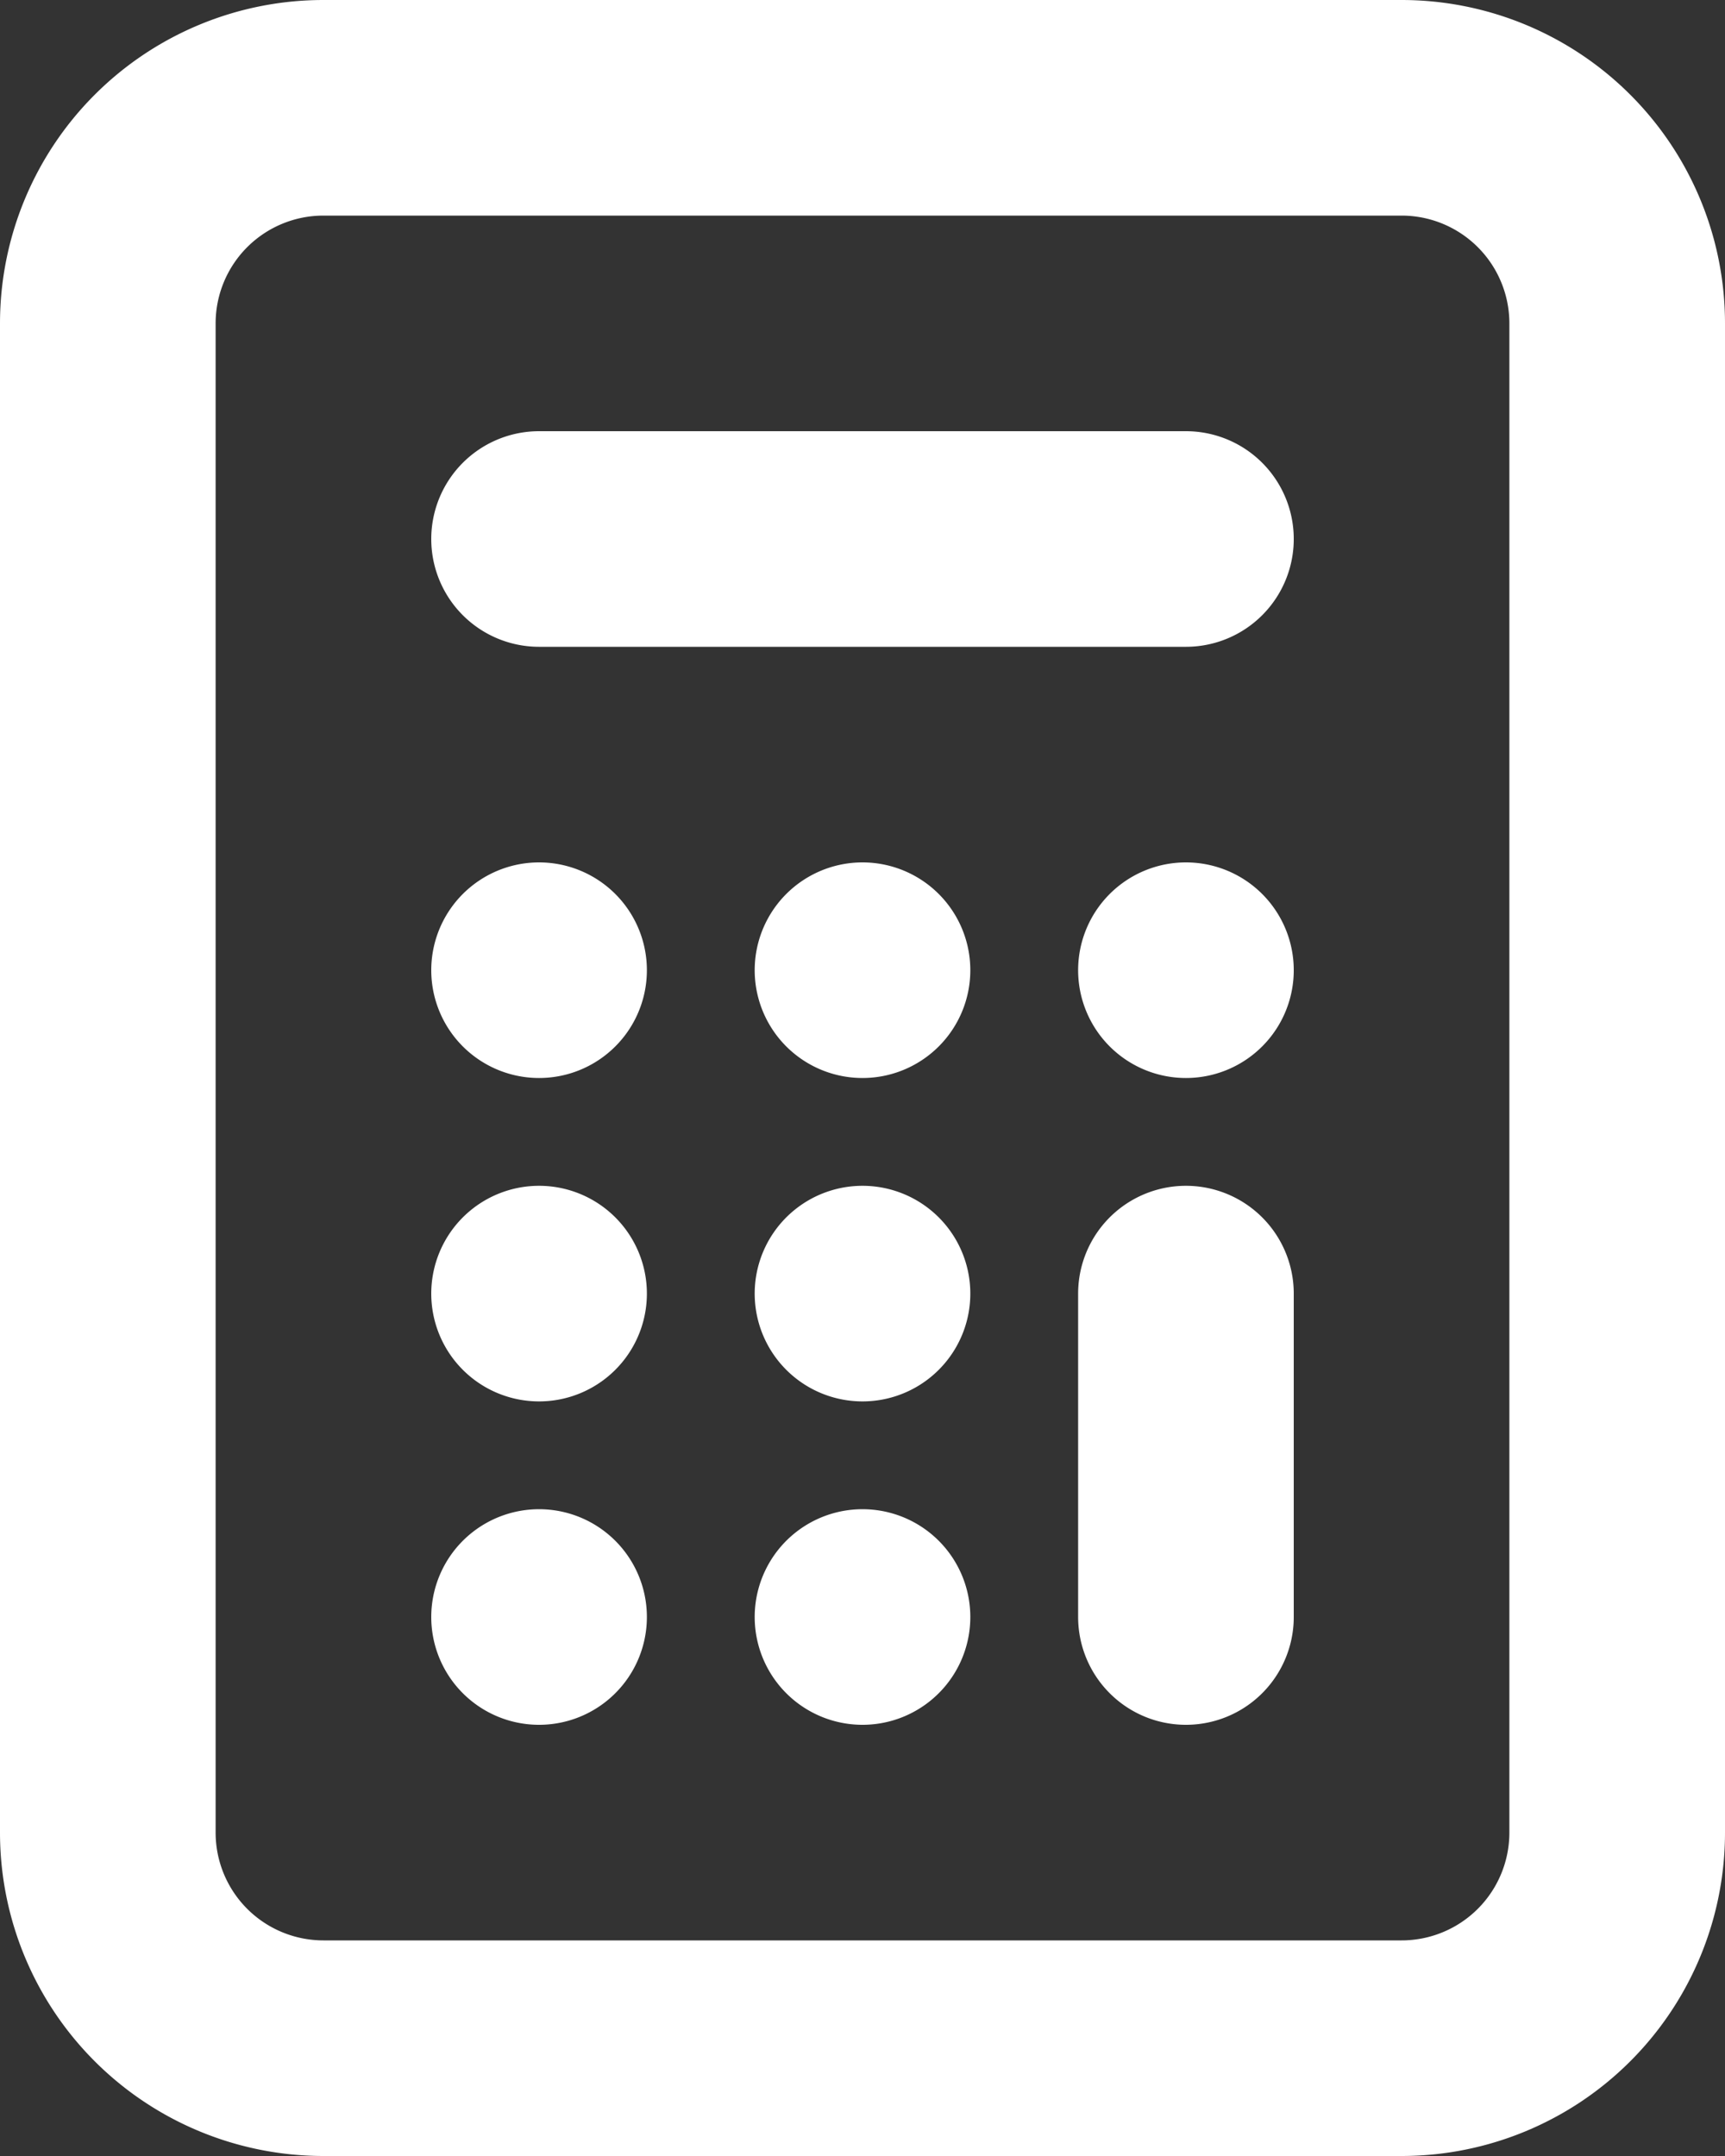
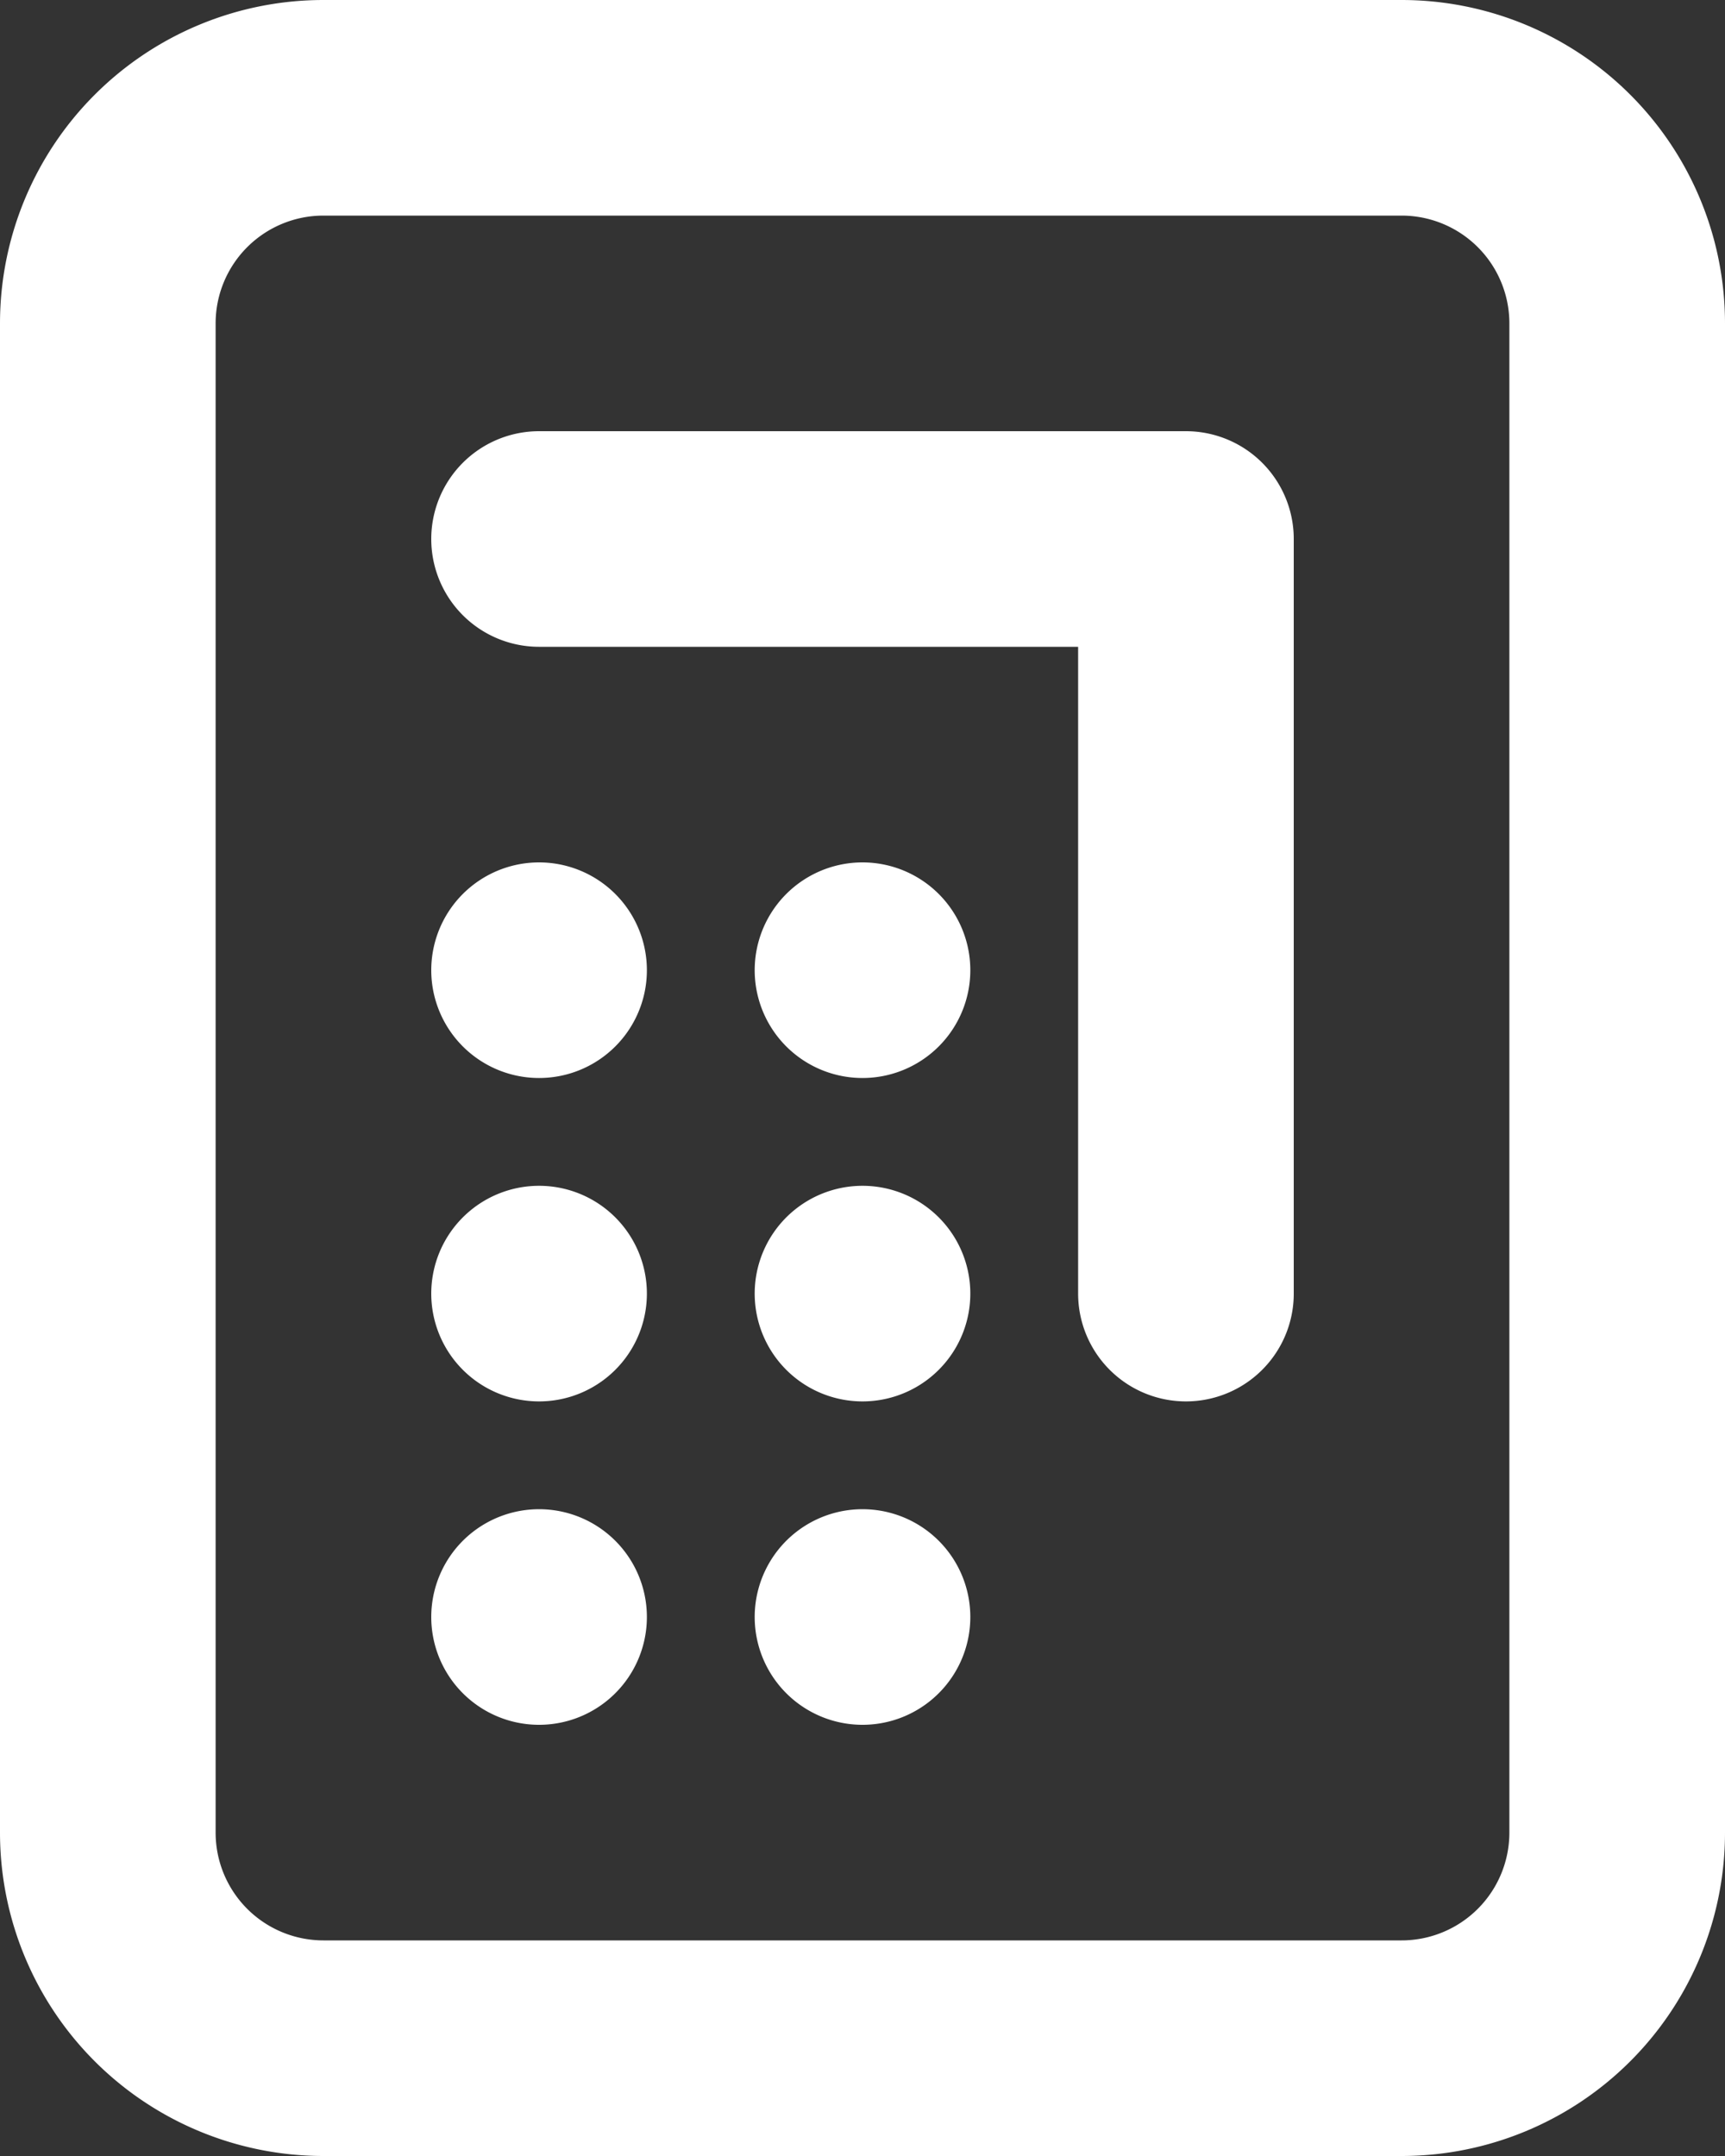
<svg xmlns="http://www.w3.org/2000/svg" id="Layer_1" data-name="Layer 1" viewBox="0 0 16 20">
  <rect x="0" y="0" width="16" height="20" fill="#333333" stroke="none" />
  <defs>
    <style>.cls-1{fill:none;stroke:#fff;stroke-linecap:round;stroke-linejoin:round;stroke-width:2px;}</style>
  </defs>
-   <path class="cls-1" d="M9,7h6m0,10V14m-3,3h0M9,17H9m0-3H9m3,0h0m3-3h0m-3,0h0M9,11H9M7,21H17a2,2,0,0,0,2-2V5a2,2,0,0,0-2-2H7A2,2,0,0,0,5,5V19A2,2,0,0,0,7,21Z" transform="translate(-4 -2)" />
+   <path class="cls-1" d="M9,7h6V14m-3,3h0M9,17H9m0-3H9m3,0h0m3-3h0m-3,0h0M9,11H9M7,21H17a2,2,0,0,0,2-2V5a2,2,0,0,0-2-2H7A2,2,0,0,0,5,5V19A2,2,0,0,0,7,21Z" transform="translate(-4 -2)" />
</svg>